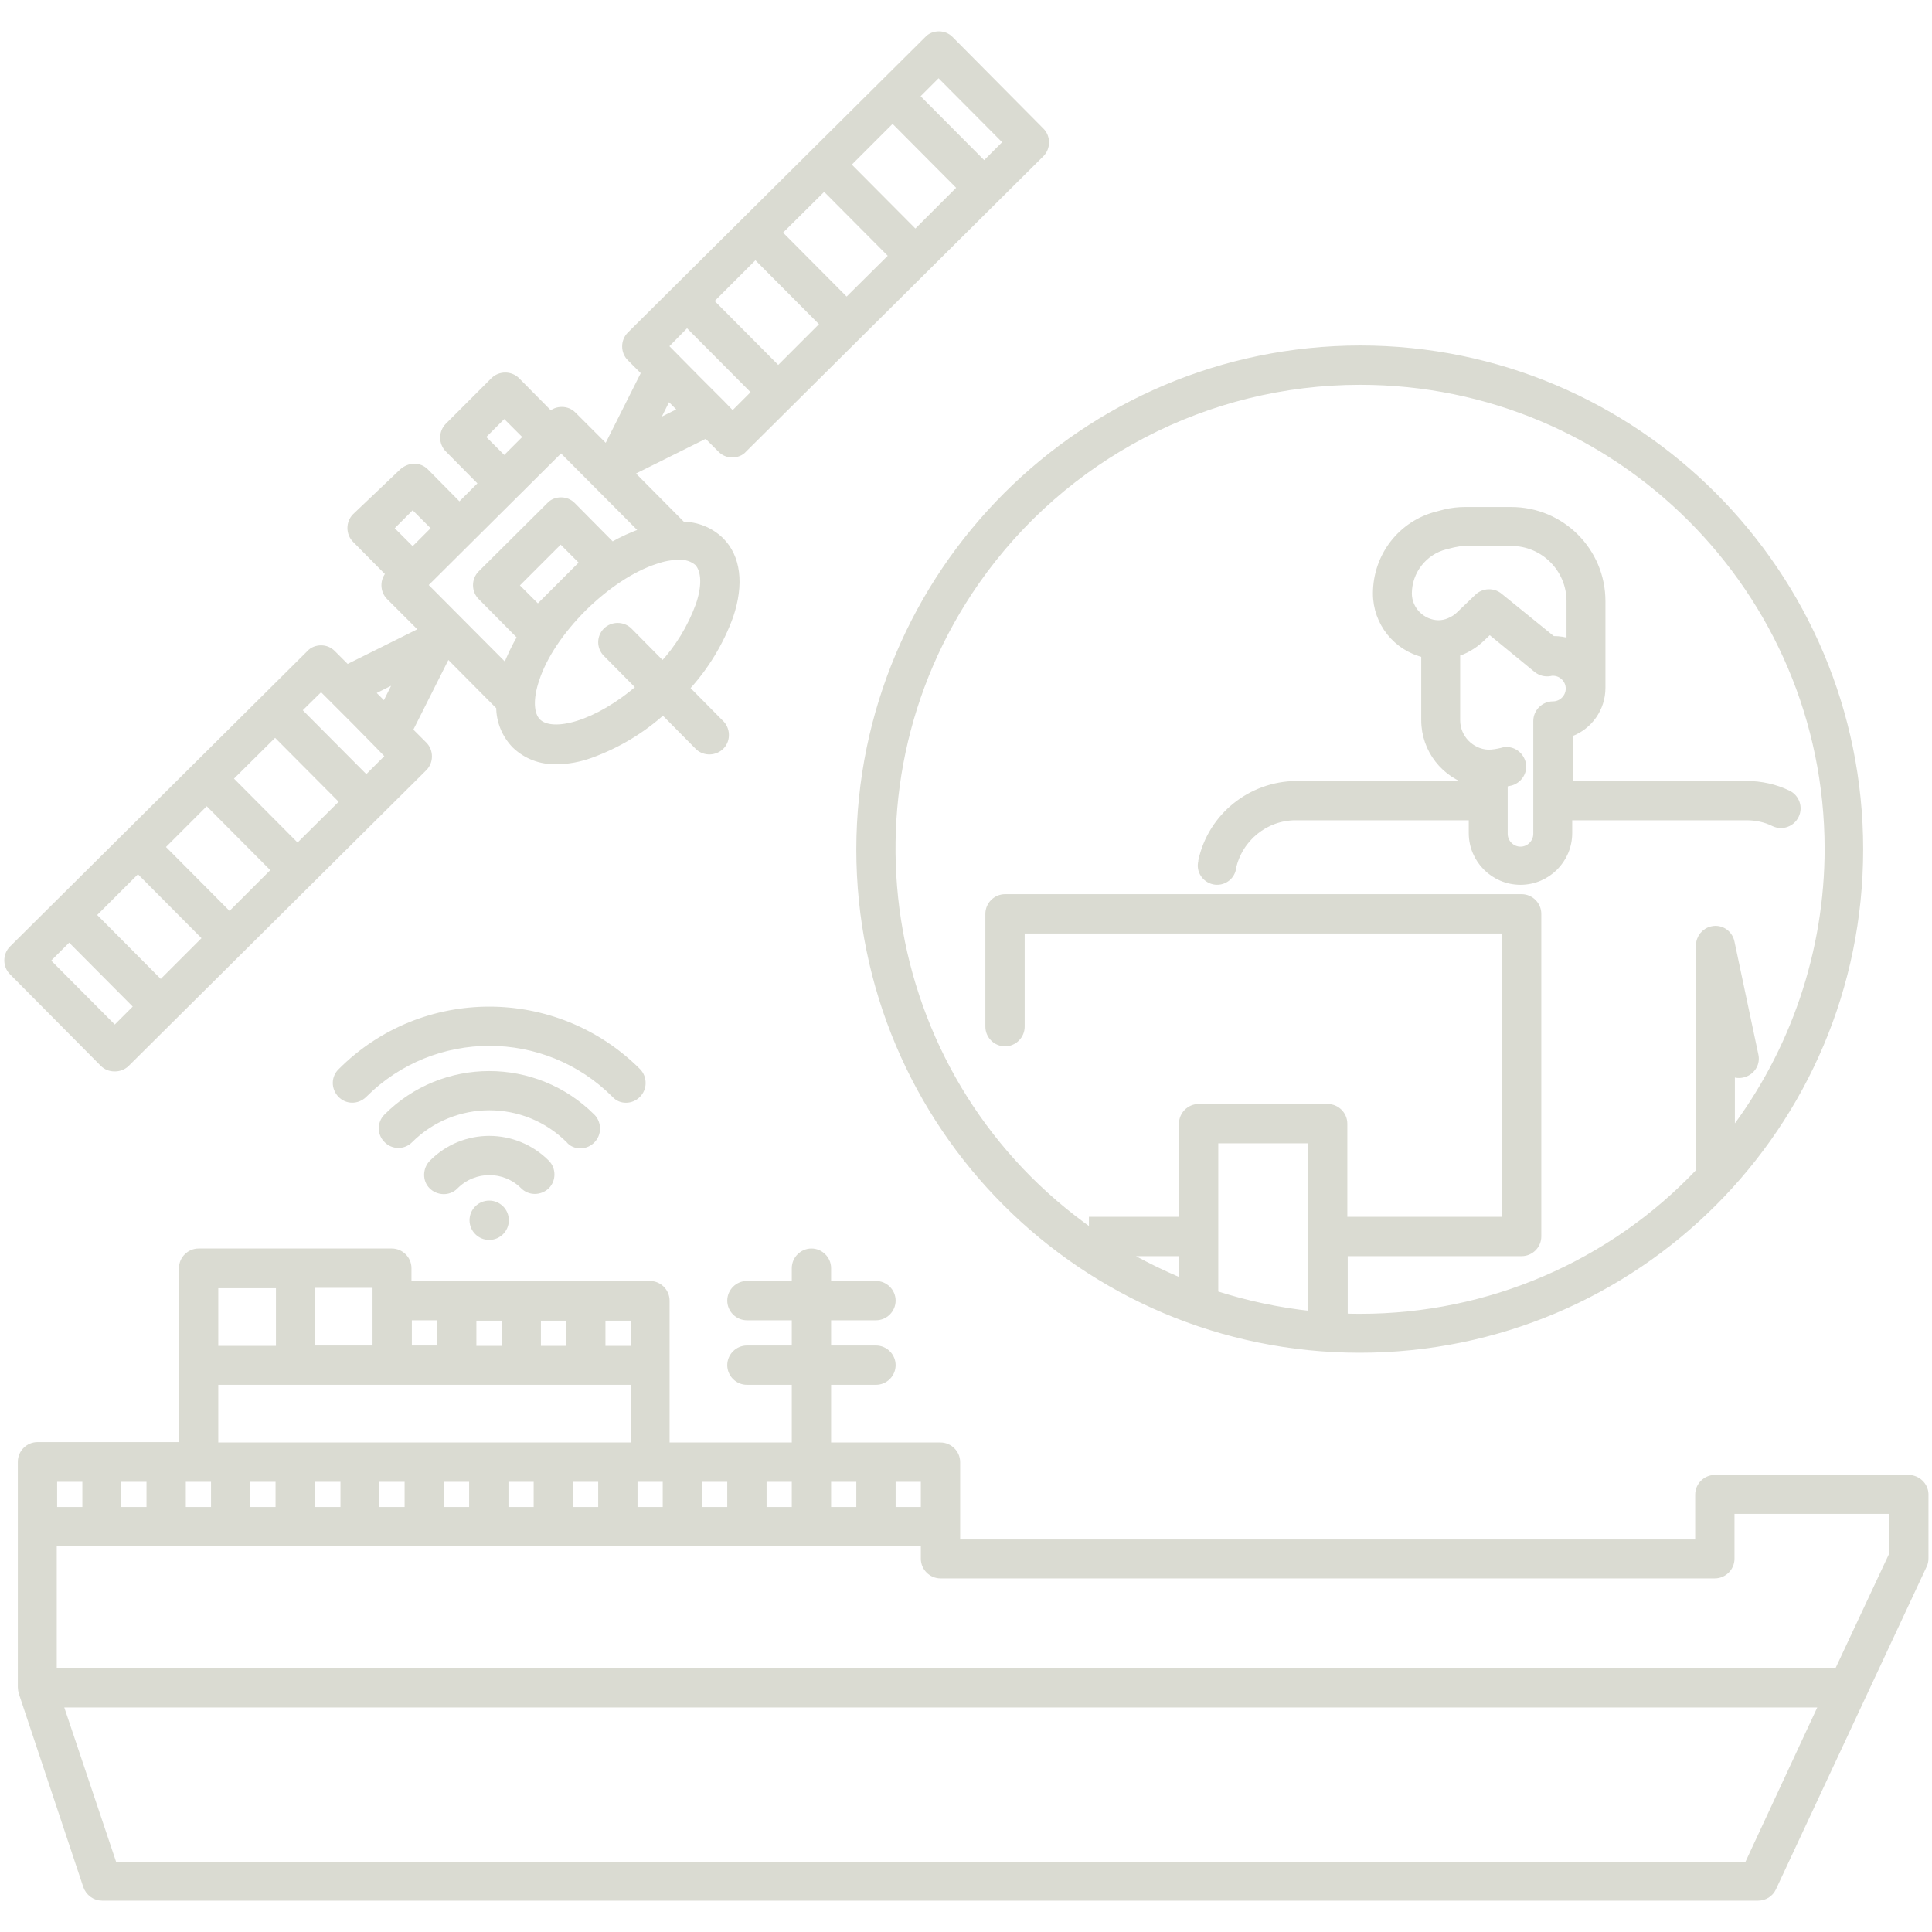
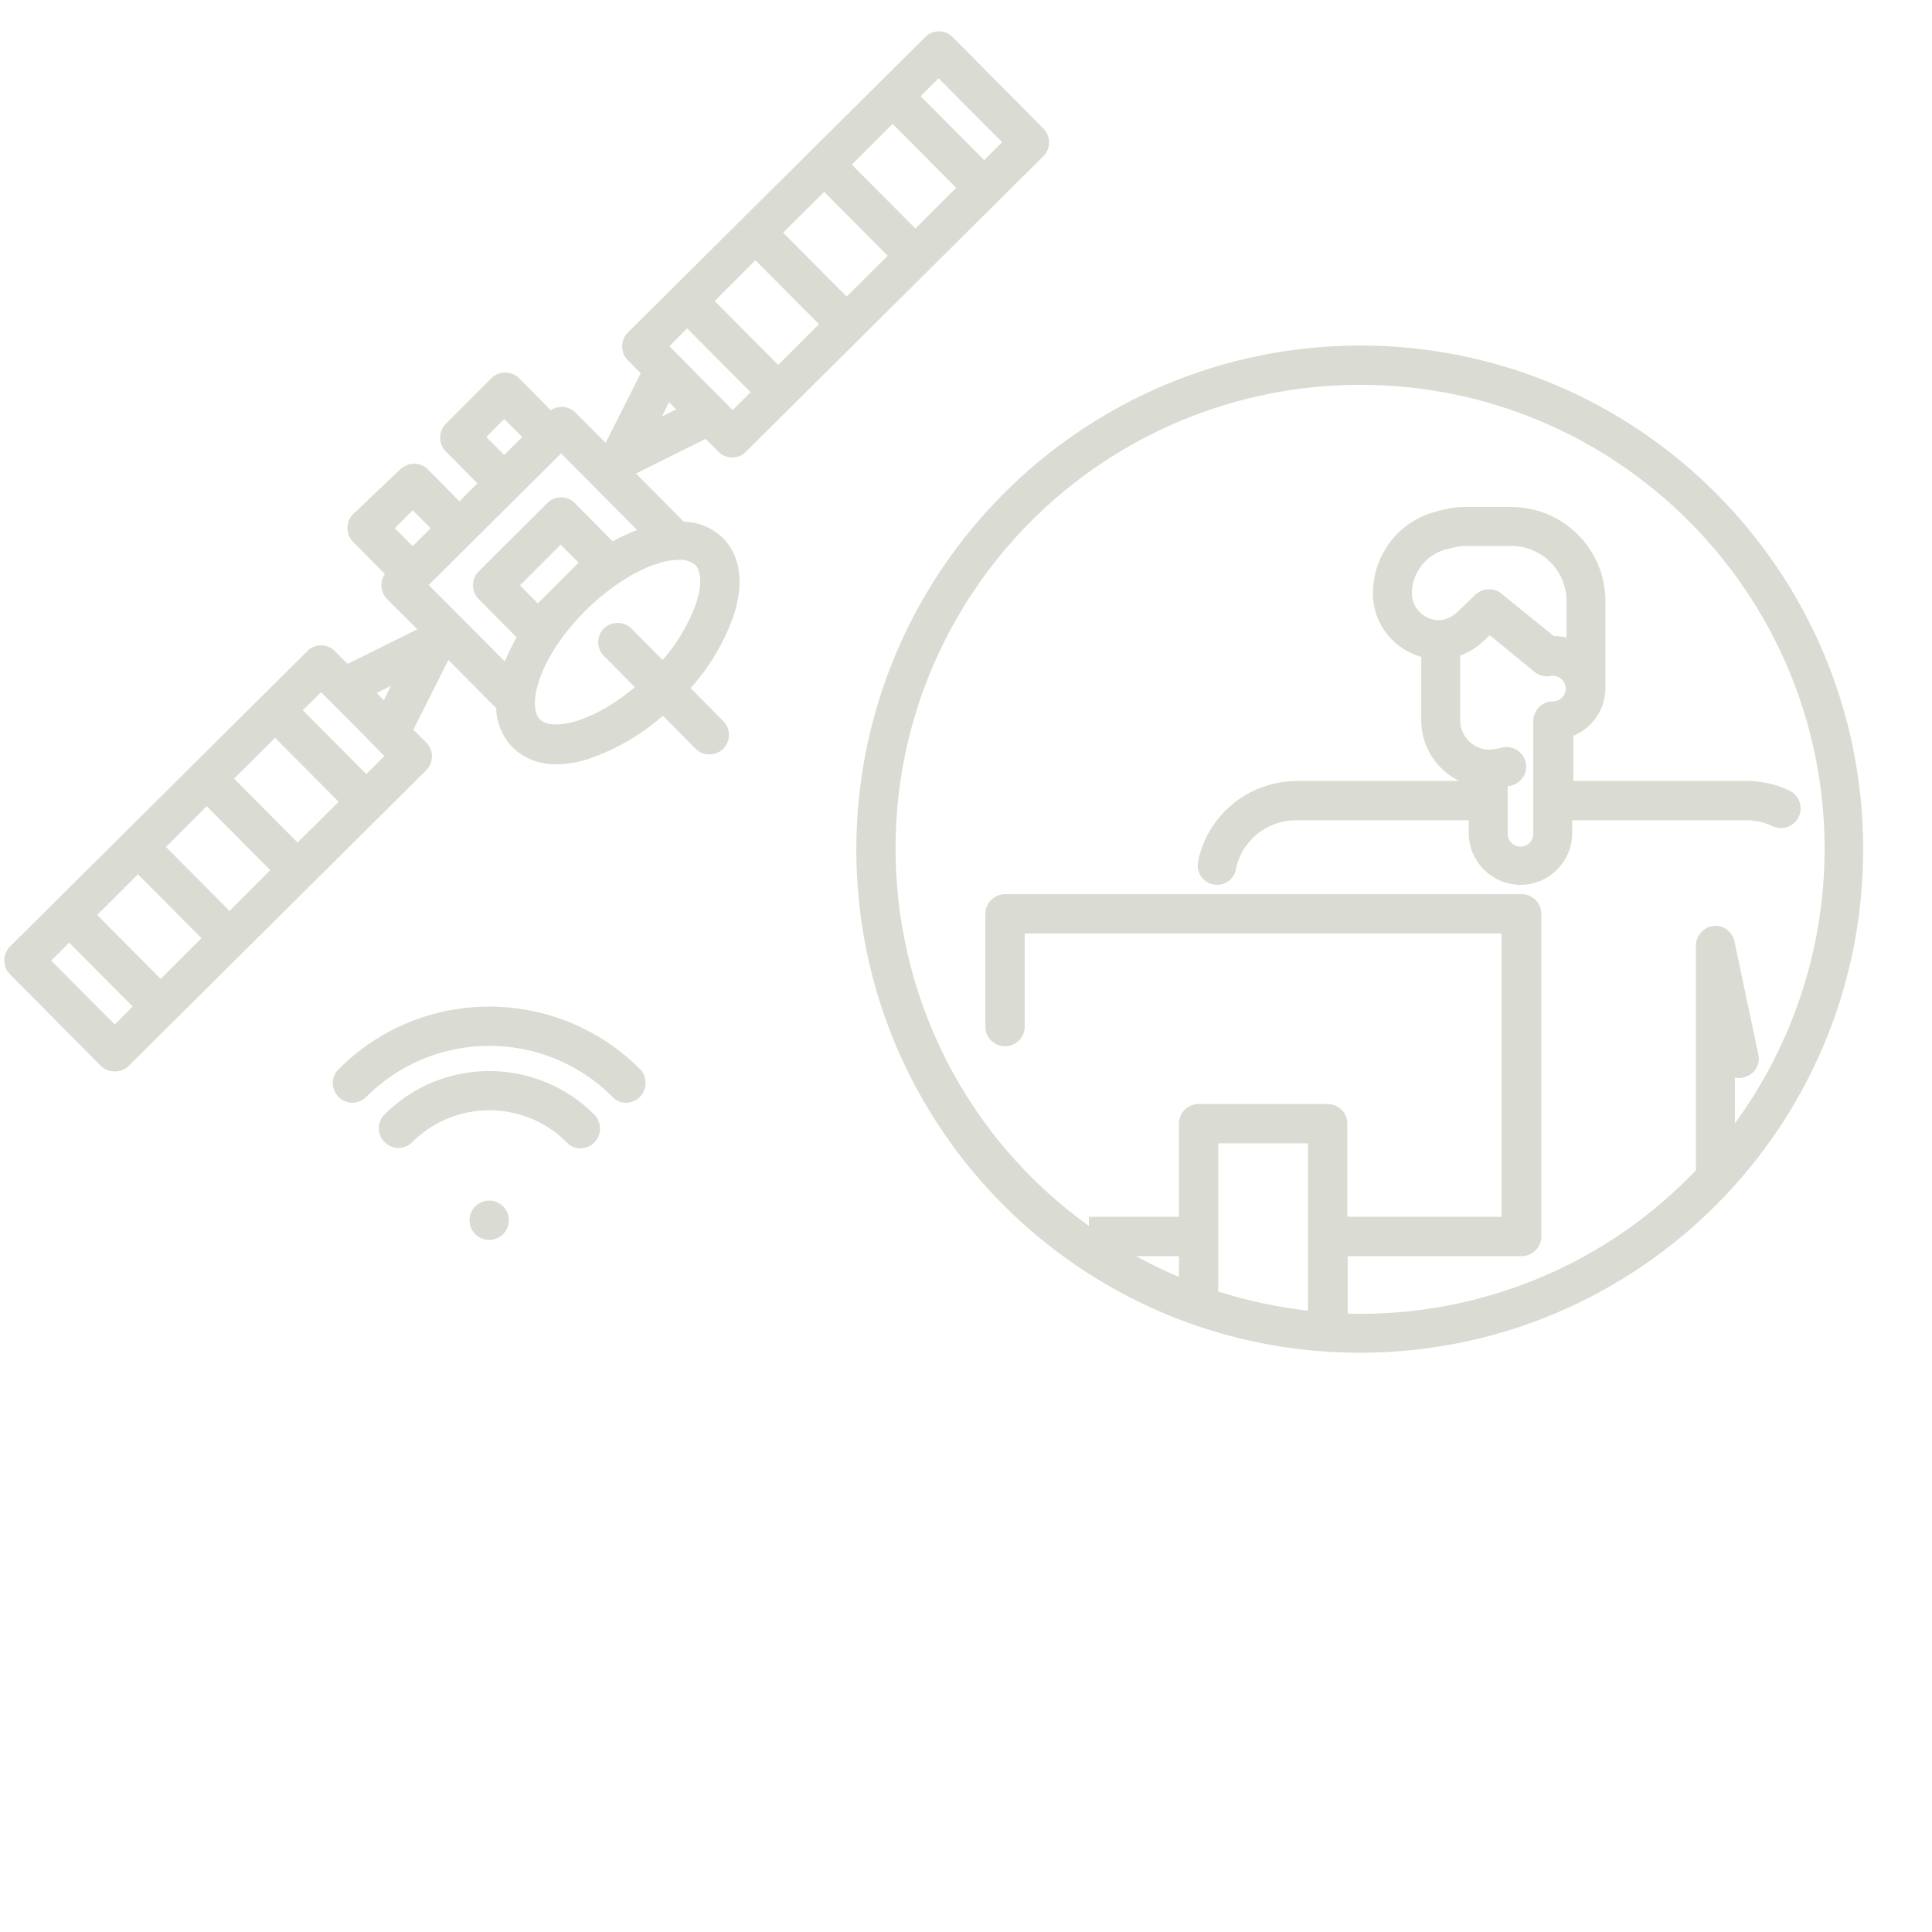
<svg xmlns="http://www.w3.org/2000/svg" version="1.1" id="Layer_1" x="0px" y="0px" viewBox="0 0 500 500" style="enable-background:new 0 0 500 500;" xml:space="preserve">
  <style type="text/css">
	.st0{fill:none;stroke:#FFFFFF;stroke-width:15;stroke-miterlimit:22.926;}
	.st1{fill-rule:evenodd;clip-rule:evenodd;fill:#FFFFFF;}
	.st2{fill:none;stroke:#000000;stroke-miterlimit:10;}
	.st3{fill:#DADBD2;}
	.st4{fill-rule:evenodd;clip-rule:evenodd;}
	.st5{stroke:#000000;stroke-width:3.144;stroke-miterlimit:10;}
	.st6{stroke:#000000;stroke-width:3.412;stroke-miterlimit:10;}
	.st7{fill:none;stroke:#DADBD2;stroke-width:9.766;stroke-miterlimit:22.926;}
	.st8{fill:#DADBD2;stroke:#DADBD2;stroke-miterlimit:10;}
	.st9{fill:#DADBD2;stroke:#DADBD2;stroke-width:3.107;stroke-miterlimit:10;}
	.st10{fill:#DADBD2;stroke:#DADBD2;stroke-width:3.428;stroke-miterlimit:10;}
	.st11{fill:#DADBD2;stroke:#DADBD2;stroke-width:1.774;stroke-miterlimit:22.926;}
	.st12{fill:#DADBD2;stroke:#DADBD2;stroke-width:1.215;stroke-miterlimit:10;}
	.st13{fill-rule:evenodd;clip-rule:evenodd;fill:#DADBD2;stroke:#DADBD2;stroke-miterlimit:10;}
	.st14{fill:#DADBD2;stroke:#DADBD2;stroke-width:1.476;stroke-miterlimit:10;}
	.st15{fill:#DADBD2;stroke:#DADBD2;stroke-width:0.25;stroke-miterlimit:10;}
	.st16{fill:#DADBD2;stroke:#DADBD2;stroke-width:1.733;stroke-miterlimit:10;}
	.st17{fill-rule:evenodd;clip-rule:evenodd;fill:#DADBD2;stroke:#DADBD2;stroke-width:1.733;stroke-miterlimit:10;}
</style>
  <g id="outline_00000060009532719553123180000014214505772704884884_">
-     <path class="st11" d="M493.9,382.6h-50.1c-2.3,0-4.2,1.9-4.2,4.2v12.5h-192v-20.9c0-2.3-1.9-4.2-4.2-4.2h-29.2v-16.7h12.5   c2.3,0,4.2-1.9,4.2-4.2s-1.9-4.2-4.2-4.2h-12.5v-8.3h12.5c2.3,0,4.2-1.9,4.2-4.2s-1.9-4.2-4.2-4.2h-12.5v-4.2   c0-2.3-1.9-4.2-4.2-4.2s-4.2,1.9-4.2,4.2v4.2h-12.5c-2.3,0-4.2,1.9-4.2,4.2s1.9,4.2,4.2,4.2h12.5v8.3h-12.5c-2.3,0-4.2,1.9-4.2,4.2   s1.9,4.2,4.2,4.2h12.5v16.7h-33.4v-37.6c0-2.3-1.9-4.2-4.2-4.2h-62.6v-4.2c0-2.3-1.9-4.2-4.2-4.2H51.4c-2.3,0-4.2,1.9-4.2,4.2v45.9   H9.7c-2.3,0-4.2,1.9-4.2,4.2v58.4c0,0.4,0.1,0.9,0.2,1.3l16.7,50.1c0.6,1.7,2.2,2.9,4,2.9h428.6c1.6,0,3.1-0.9,3.8-2.4l39-83.5   c0.3-0.6,0.4-1.2,0.4-1.8v-16.7C498.1,384.4,496.2,382.6,493.9,382.6z M239.2,390.9h-8.3v-8.3h8.3V390.9z M214.2,390.9v-8.3h8.3   v8.3H214.2z M197.5,390.9v-8.3h8.3v8.3H197.5z M180.8,390.9v-8.3h8.3v8.3H180.8z M164.1,390.9v-8.3h8.3v8.3H164.1z M147.4,390.9   v-8.3h8.3v8.3H147.4z M130.7,390.9v-8.3h8.3v8.3H130.7z M114,390.9v-8.3h8.3v8.3H114z M30.5,390.9v-8.3h8.3v8.3H30.5z M47.2,382.6   h8.3v8.3h-8.3V382.6z M63.9,382.6h8.3v8.3h-8.3V382.6z M80.6,382.6H89v8.3h-8.3V382.6z M97.3,382.6h8.3v8.3h-8.3V382.6z    M164.1,349.2h-8.3v-8.3h8.3V349.2z M139.1,349.2v-8.3h8.3v8.3H139.1z M122.4,349.2v-8.3h8.3v8.3H122.4z M114,340.8v8.3h-8.3v-8.3   H114z M97.3,336.6v12.5H80.6v-16.7h16.7V336.6z M72.3,332.5v16.7H55.6v-16.7H72.3z M55.6,357.5h108.5v16.7H55.6V357.5z M22.2,382.6   v8.3h-8.3v-8.3H22.2z M452.3,482.7H29.4L15.4,441h456.3L452.3,482.7z M489.7,402.5l-14.1,30.1H13.8v-33.4h225.4v4.2   c0,2.3,1.9,4.2,4.2,4.2h200.4c2.3,0,4.2-1.9,4.2-4.2v-12.5h41.7V402.5z" />
    <path class="st11" d="M29.7,276.4L29.7,276.4c1.1,0,2.2-0.4,3-1.2l77-76.5c1.6-1.6,1.6-4.3,0-5.9c0,0,0,0,0,0l-3.8-3.8l9.9-19.7   l13.5,13.6c0,3.7,1.4,7.2,4,9.9c2.9,2.8,6.7,4.2,10.7,4.1c3,0,6-0.6,8.8-1.6c6.9-2.5,13.3-6.3,18.8-11.3l8.9,9   c1.5,1.7,4.2,1.8,5.9,0.3c1.7-1.5,1.8-4.2,0.3-5.9c-0.1-0.1-0.2-0.2-0.3-0.3l-8.9-9c5-5.4,8.9-11.8,11.4-18.7   c2.8-8.3,1.9-15.2-2.4-19.5c-2.7-2.6-6.2-4-9.9-4l-13.5-13.6l19.7-9.8l3.8,3.8c0.8,0.8,1.8,1.2,2.9,1.2h0c1.1,0,2.2-0.4,2.9-1.2   l77-76.5c1.6-1.6,1.6-4.3,0-5.9c0,0,0,0,0,0l-23.5-23.7c-0.8-0.8-1.8-1.2-2.9-1.2h0c-1.1,0-2.2,0.4-2.9,1.2l-77,76.5   c-1.6,1.6-1.6,4.3,0,5.9c0,0,0,0,0,0l3.8,3.8l-9.9,19.7l-8.7-8.7c-0.8-0.8-1.8-1.2-2.9-1.2h0c-1.1,0-2.2,0.4-2.9,1.2l0,0l-8.8-8.9   c-1.6-1.6-4.3-1.6-5.9,0l-11.8,11.8c-1.6,1.6-1.6,4.3,0,5.9l8.8,8.9l-5.9,5.9l-8.8-8.9c-0.8-0.8-1.8-1.2-2.9-1.2   c-1.1,0-2.2,0.5-3,1.2L92,133.7c-1.6,1.6-1.6,4.3,0,5.9c0,0,0,0,0,0l8.8,8.9c-1.6,1.6-1.6,4.3,0,5.9c0,0,0,0,0,0l8.7,8.7l-19.7,9.8   l-3.8-3.8c-0.8-0.8-1.8-1.2-2.9-1.2h0c-1.1,0-2.2,0.4-2.9,1.2l-77,76.5c-1.6,1.6-1.6,4.3,0,5.9c0,0,0,0,0,0l23.5,23.7   C27.5,276,28.5,276.4,29.7,276.4z M195.5,66.1l17.7,17.8l-11.8,11.8l-17.7-17.8L195.5,66.1z M213.3,48.4l17.7,17.8L219.1,78   l-17.7-17.8L213.3,48.4z M231,30.8l17.7,17.8l-11.8,11.8l-17.7-17.8L231,30.8z M242.9,19l17.7,17.8l-5.9,5.9L237,24.9L242.9,19z    M177.8,83.7l17.7,17.8l-5.9,5.9l-2.9-3l0,0l-5.9-5.9l-8.8-8.9L177.8,83.7z M169.3,109.8l3.6-7.2l3.6,3.6L169.3,109.8z    M130.5,107.2l5.9,5.9l-5.9,5.9l-5.9-5.9L130.5,107.2z M139.2,157.4l-5.9-5.9l11.8-11.8l5.9,5.9L139.2,157.4z M180.9,156.7   c-2.1,5.7-5.3,11-9.4,15.4l-8.7-8.8c-1.6-1.6-4.3-1.6-5.9,0c-1.6,1.6-1.6,4.2,0,5.8l8.7,8.8c-11,9.6-22.7,12.7-26.5,8.9   c-1.9-1.9-2.1-6-0.4-11c2-6.1,6.4-12.6,12.3-18.5c5.9-5.8,12.5-10.2,18.6-12.2c2-0.7,4-1.1,6.1-1.1c1.8-0.1,3.5,0.4,4.9,1.6   C182.5,147.7,182.6,151.8,180.9,156.7z M166.5,137.5c-2.8,1-5.5,2.2-8.1,3.7l-10.3-10.4c-0.8-0.8-1.8-1.2-2.9-1.2h0   c-1.1,0-2.2,0.4-2.9,1.2l-17.8,17.7c-1.6,1.6-1.6,4.3,0,5.9c0,0,0,0,0,0l10.3,10.4c-1.5,2.6-2.8,5.2-3.8,8l-21.3-21.4l35.5-35.3   L166.5,137.5z M106.8,130.8l5.9,5.9l-5.9,5.9l-5.9-5.9L106.8,130.8z M35.7,225l17.7,17.8l-11.8,11.8l-17.7-17.8L35.7,225z    M53.5,207.4l17.7,17.8l-11.8,11.8l-17.7-17.8L53.5,207.4z M71.2,189.7l17.7,17.8L77,219.3l-17.7-17.8L71.2,189.7z M103.2,175.5   l-3.6,7.2l-3.6-3.6L103.2,175.5z M83.1,177.9l8.9,8.9l5.8,5.9l0,0l2.9,3l-5.9,5.9l-17.7-17.8L83.1,177.9z M17.9,242.7l17.7,17.8   l-5.9,5.9L12,248.6L17.9,242.7z" />
    <path class="st11" d="M222.5,219.8c0,71.5,57.9,129.4,129.4,129.4s129.4-57.9,129.4-129.4S423.4,90.3,352,90.3   C280.5,90.4,222.6,148.3,222.5,219.8z M339.4,340.2c-8.5-0.9-16.9-2.7-25-5.3v-39.9h25V340.2z M306,331.8   c-5.3-2.2-10.4-4.7-15.4-7.6H306V331.8z M352,98.7c66.8,0,121,54.1,121.1,120.9c0,26.7-8.8,52.6-25,73.8v-15.8   c2,1.1,4.6,0.3,5.7-1.7c0.5-0.9,0.6-1.9,0.4-2.8l-6.2-29.3c-0.5-2.3-2.7-3.7-4.9-3.2c-1.9,0.4-3.3,2.1-3.3,4.1v58.5   c-22.8,24.1-54.5,37.7-87.7,37.7c-1.4,0-2.8,0-4.2-0.1v-16.6h45.9c2.3,0,4.2-1.9,4.2-4.2v-83.5c0-2.3-1.9-4.2-4.2-4.2H260.1   c-2.3,0-4.2,1.9-4.2,4.2v29.2c0,2.3,1.9,4.2,4.2,4.2s4.2-1.9,4.2-4.2v-25h125.2v75.1h-41.7v-25c0-2.3-1.9-4.2-4.2-4.2h-33.4   c-2.3,0-4.2,1.9-4.2,4.2v25h-23.3v3.2c-54.8-38.2-68.3-113.7-30.1-168.5C275.3,118,312.4,98.7,352,98.7z" />
    <path class="st11" d="M314.1,228c2.3,0.5,4.5-1,4.9-3.2c0,0,0,0,0,0l0-0.2c1.7-7.7,8.5-13.2,16.3-13.2h45.7v4.2   c0,6.9,5.6,12.5,12.5,12.5s12.5-5.6,12.5-12.5l0,0v-4.2H452c2.5,0,4.9,0.5,7.1,1.6c2.1,1,4.6,0.1,5.6-2c1-2.1,0.1-4.6-2-5.6   c-3.3-1.6-7-2.4-10.7-2.4h-45.7v-13.2c5-1.8,8.3-6.5,8.3-11.8v-22.4c0-13-10.5-23.5-23.5-23.5h-12c-1.7,0-3.4,0.2-5.1,0.6l-1.9,0.5   c-9.4,2.3-15.9,10.7-15.9,20.4c0,7.5,5.2,14,12.5,15.7v17.1c0,7.6,5.2,14.2,12.5,16.1v0.5h-45.7c-11.8,0.1-22,8.3-24.5,19.8l0,0.2   C310.4,225.3,311.9,227.5,314.1,228z M364.5,153.6c0-5.8,4-10.9,9.6-12.3l2-0.5c1-0.2,2-0.4,3-0.4h12c8.4,0,15.2,6.8,15.2,15.2   v10.6c-1.3-0.5-2.8-0.7-4.2-0.7c-0.1,0-0.2,0-0.3,0L388,154.3c-1.6-1.3-4-1.2-5.5,0.2l-4.9,4.7c-0.7,0.7-1.6,1.2-2.5,1.6   c-0.9,0.4-1.9,0.6-2.9,0.6C368,161.3,364.5,157.8,364.5,153.6z M377,186.4v-17.4c0.4-0.1,0.8-0.3,1.2-0.4c1.9-0.8,3.6-1.9,5.1-3.3   l2.2-2.1l12.2,10c1,0.8,2.2,1.1,3.4,0.9c0.3-0.1,0.6-0.1,0.8-0.1c2.3,0,4.2,1.9,4.2,4.2s-1.9,4.2-4.2,4.2s-4.2,1.9-4.2,4.2v29.2   c0,2.3-1.9,4.2-4.2,4.2s-4.2-1.9-4.2-4.2v-13c0.6-0.1,1.2-0.3,1.8-0.4c2.2-0.7,3.5-3,2.8-5.2c-0.7-2.2-3-3.5-5.2-2.8   c-1.2,0.3-2.4,0.5-3.6,0.5C380.7,194.7,377,191,377,186.4z" />
    <circle class="st11" cx="126.6" cy="315.8" r="4.2" />
-     <path class="st11" d="M141.4,306.9c1.6-1.6,1.6-4.3,0-5.9c0,0,0,0,0,0c-8.2-8.2-21.4-8.2-29.5,0c-1.6,1.6-1.7,4.3-0.1,5.9   s4.3,1.7,5.9,0.1c0,0,0,0,0.1-0.1c4.9-4.9,12.8-4.9,17.7,0c0,0,0,0,0,0C137.1,308.5,139.7,308.5,141.4,306.9z" />
    <path class="st11" d="M150.2,296.3c2.3,0,4.2-1.9,4.2-4.2c0-1.1-0.4-2.2-1.2-3c-14.7-14.7-38.5-14.7-53.1,0   c-1.6,1.6-1.6,4.3,0.1,5.9c1.6,1.6,4.2,1.6,5.8,0c11.4-11.4,29.9-11.4,41.3,0c0,0,0,0,0,0C148,295.9,149.1,296.3,150.2,296.3z" />
    <path class="st11" d="M162,284.5c2.3,0,4.2-1.9,4.2-4.2c0-1.1-0.4-2.2-1.2-3c-21.2-21.2-55.6-21.2-76.7,0c-1.7,1.6-1.7,4.2-0.1,5.9   c1.6,1.7,4.2,1.7,5.9,0.1c0,0,0.1-0.1,0.1-0.1c17.9-17.9,47-17.9,64.9,0c0,0,0,0,0,0C159.9,284.1,160.9,284.5,162,284.5z" />
  </g>
</svg>